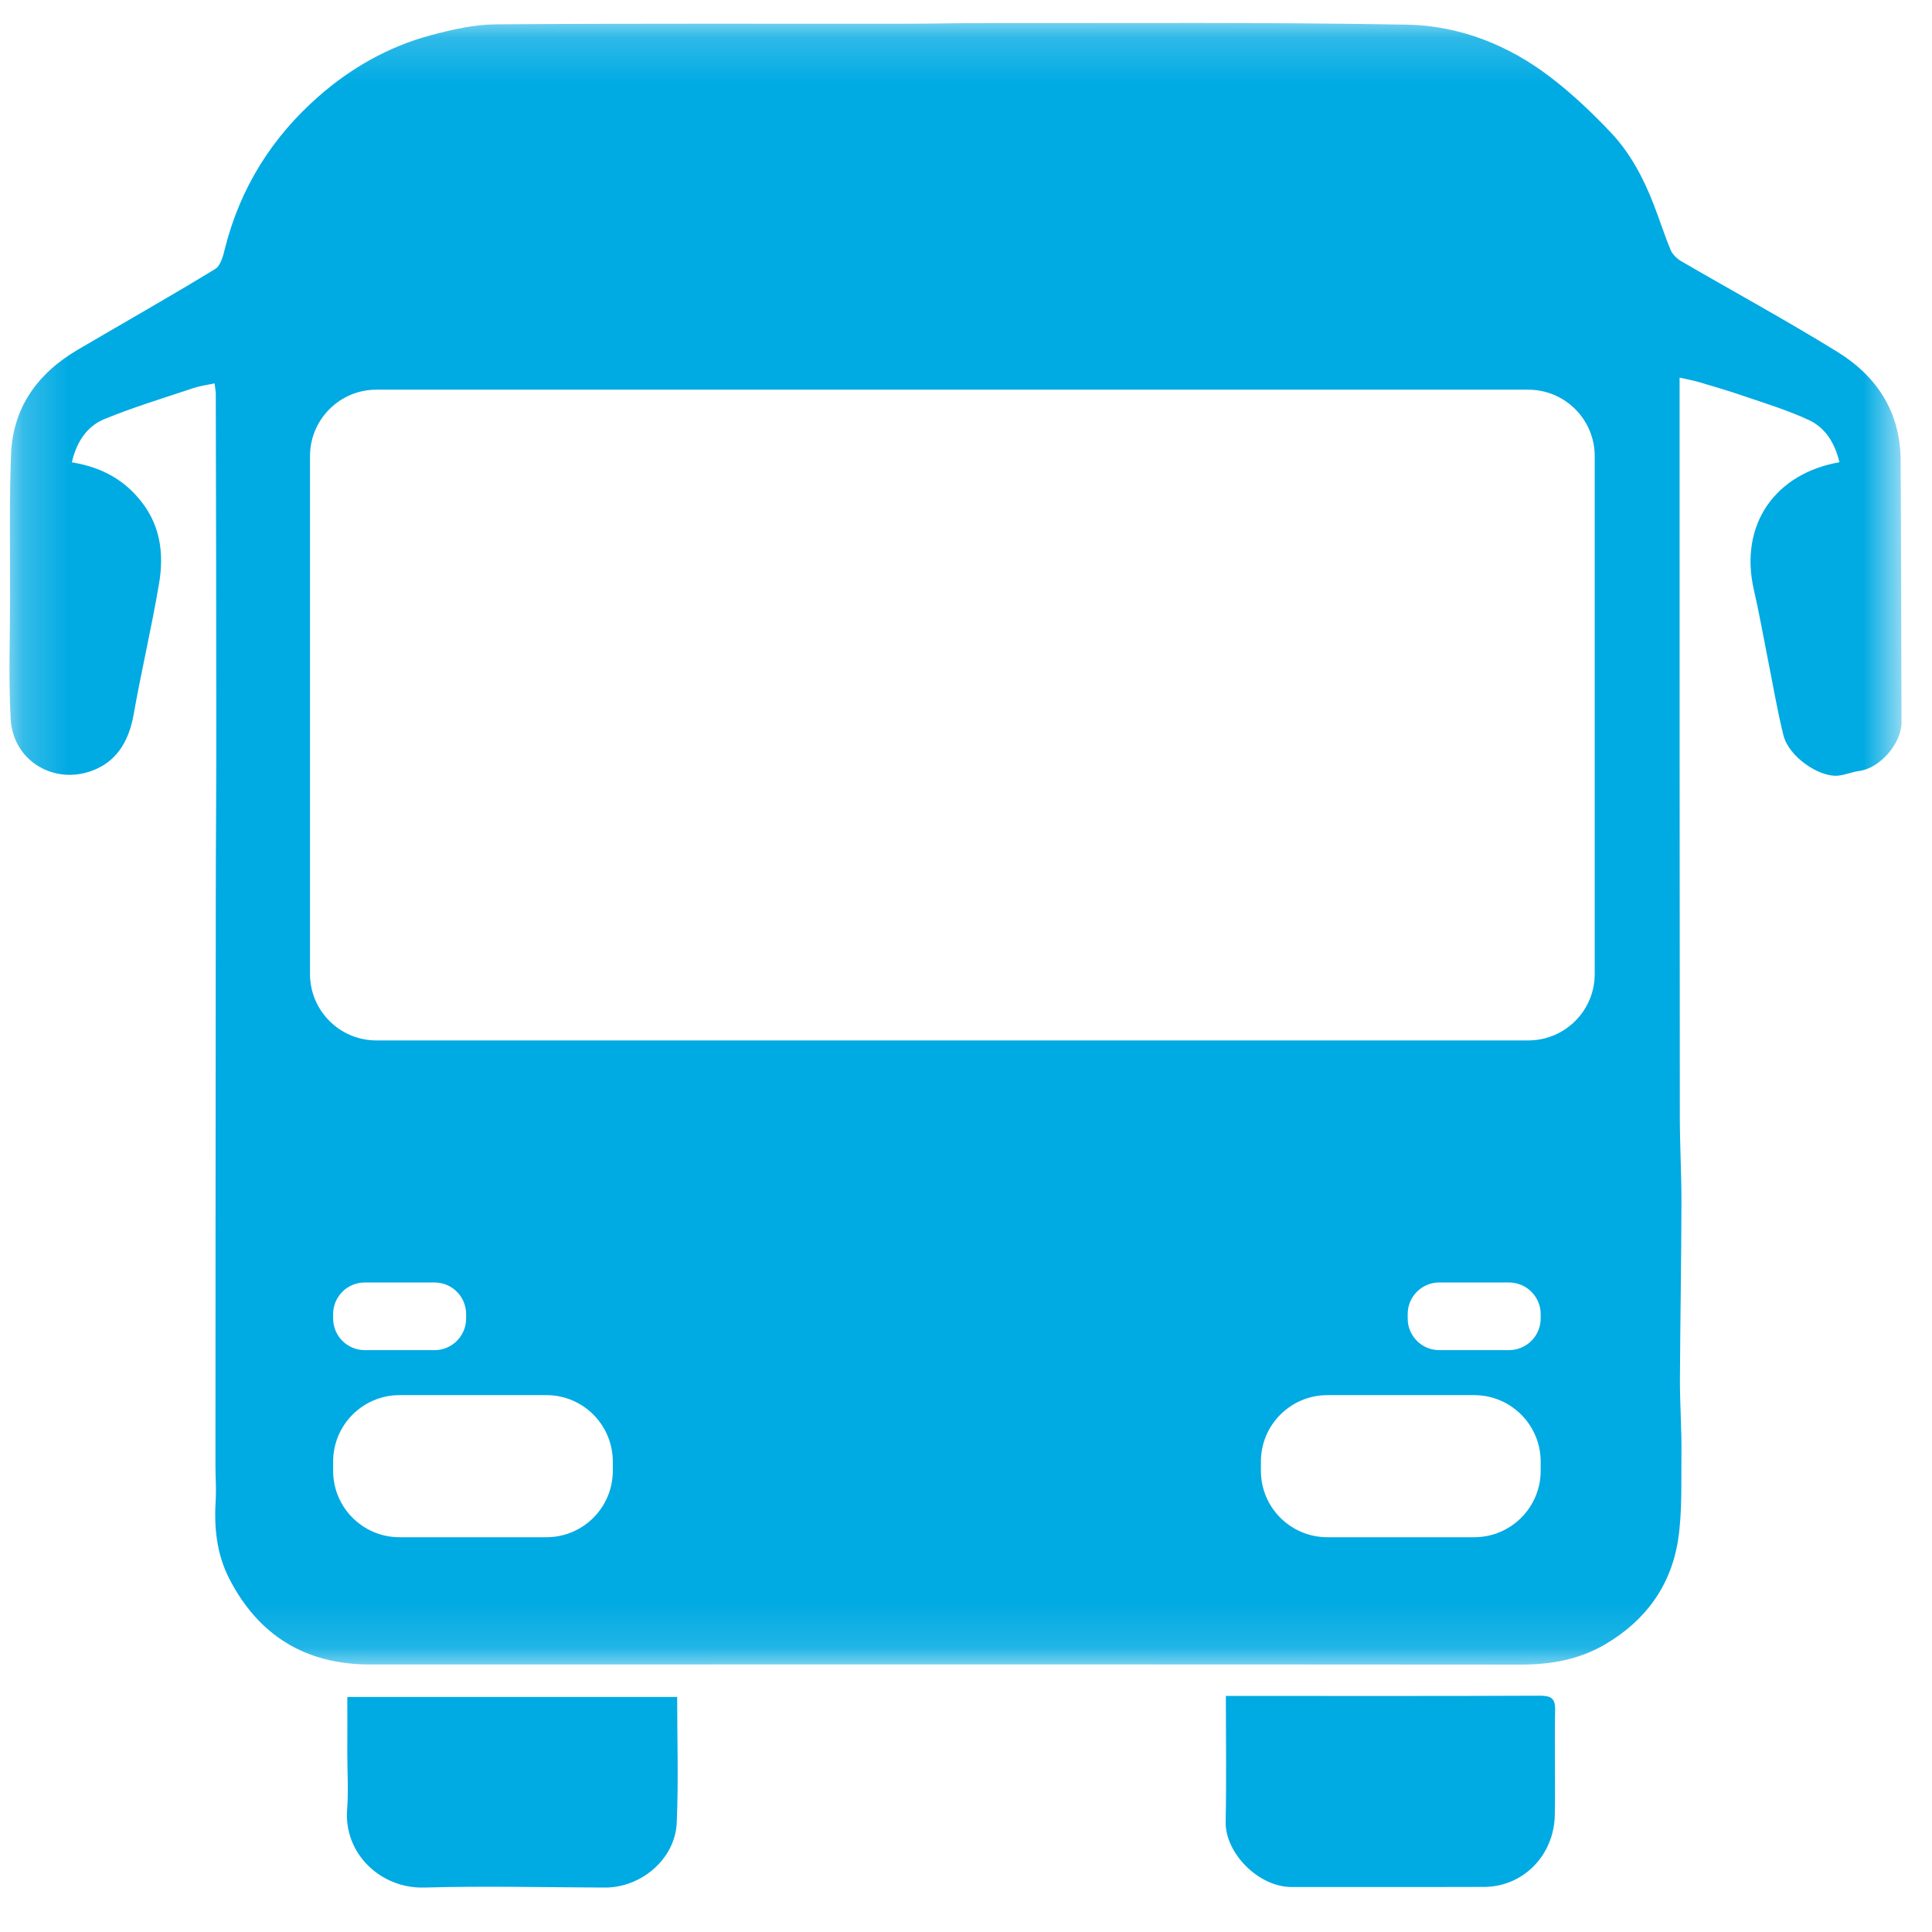
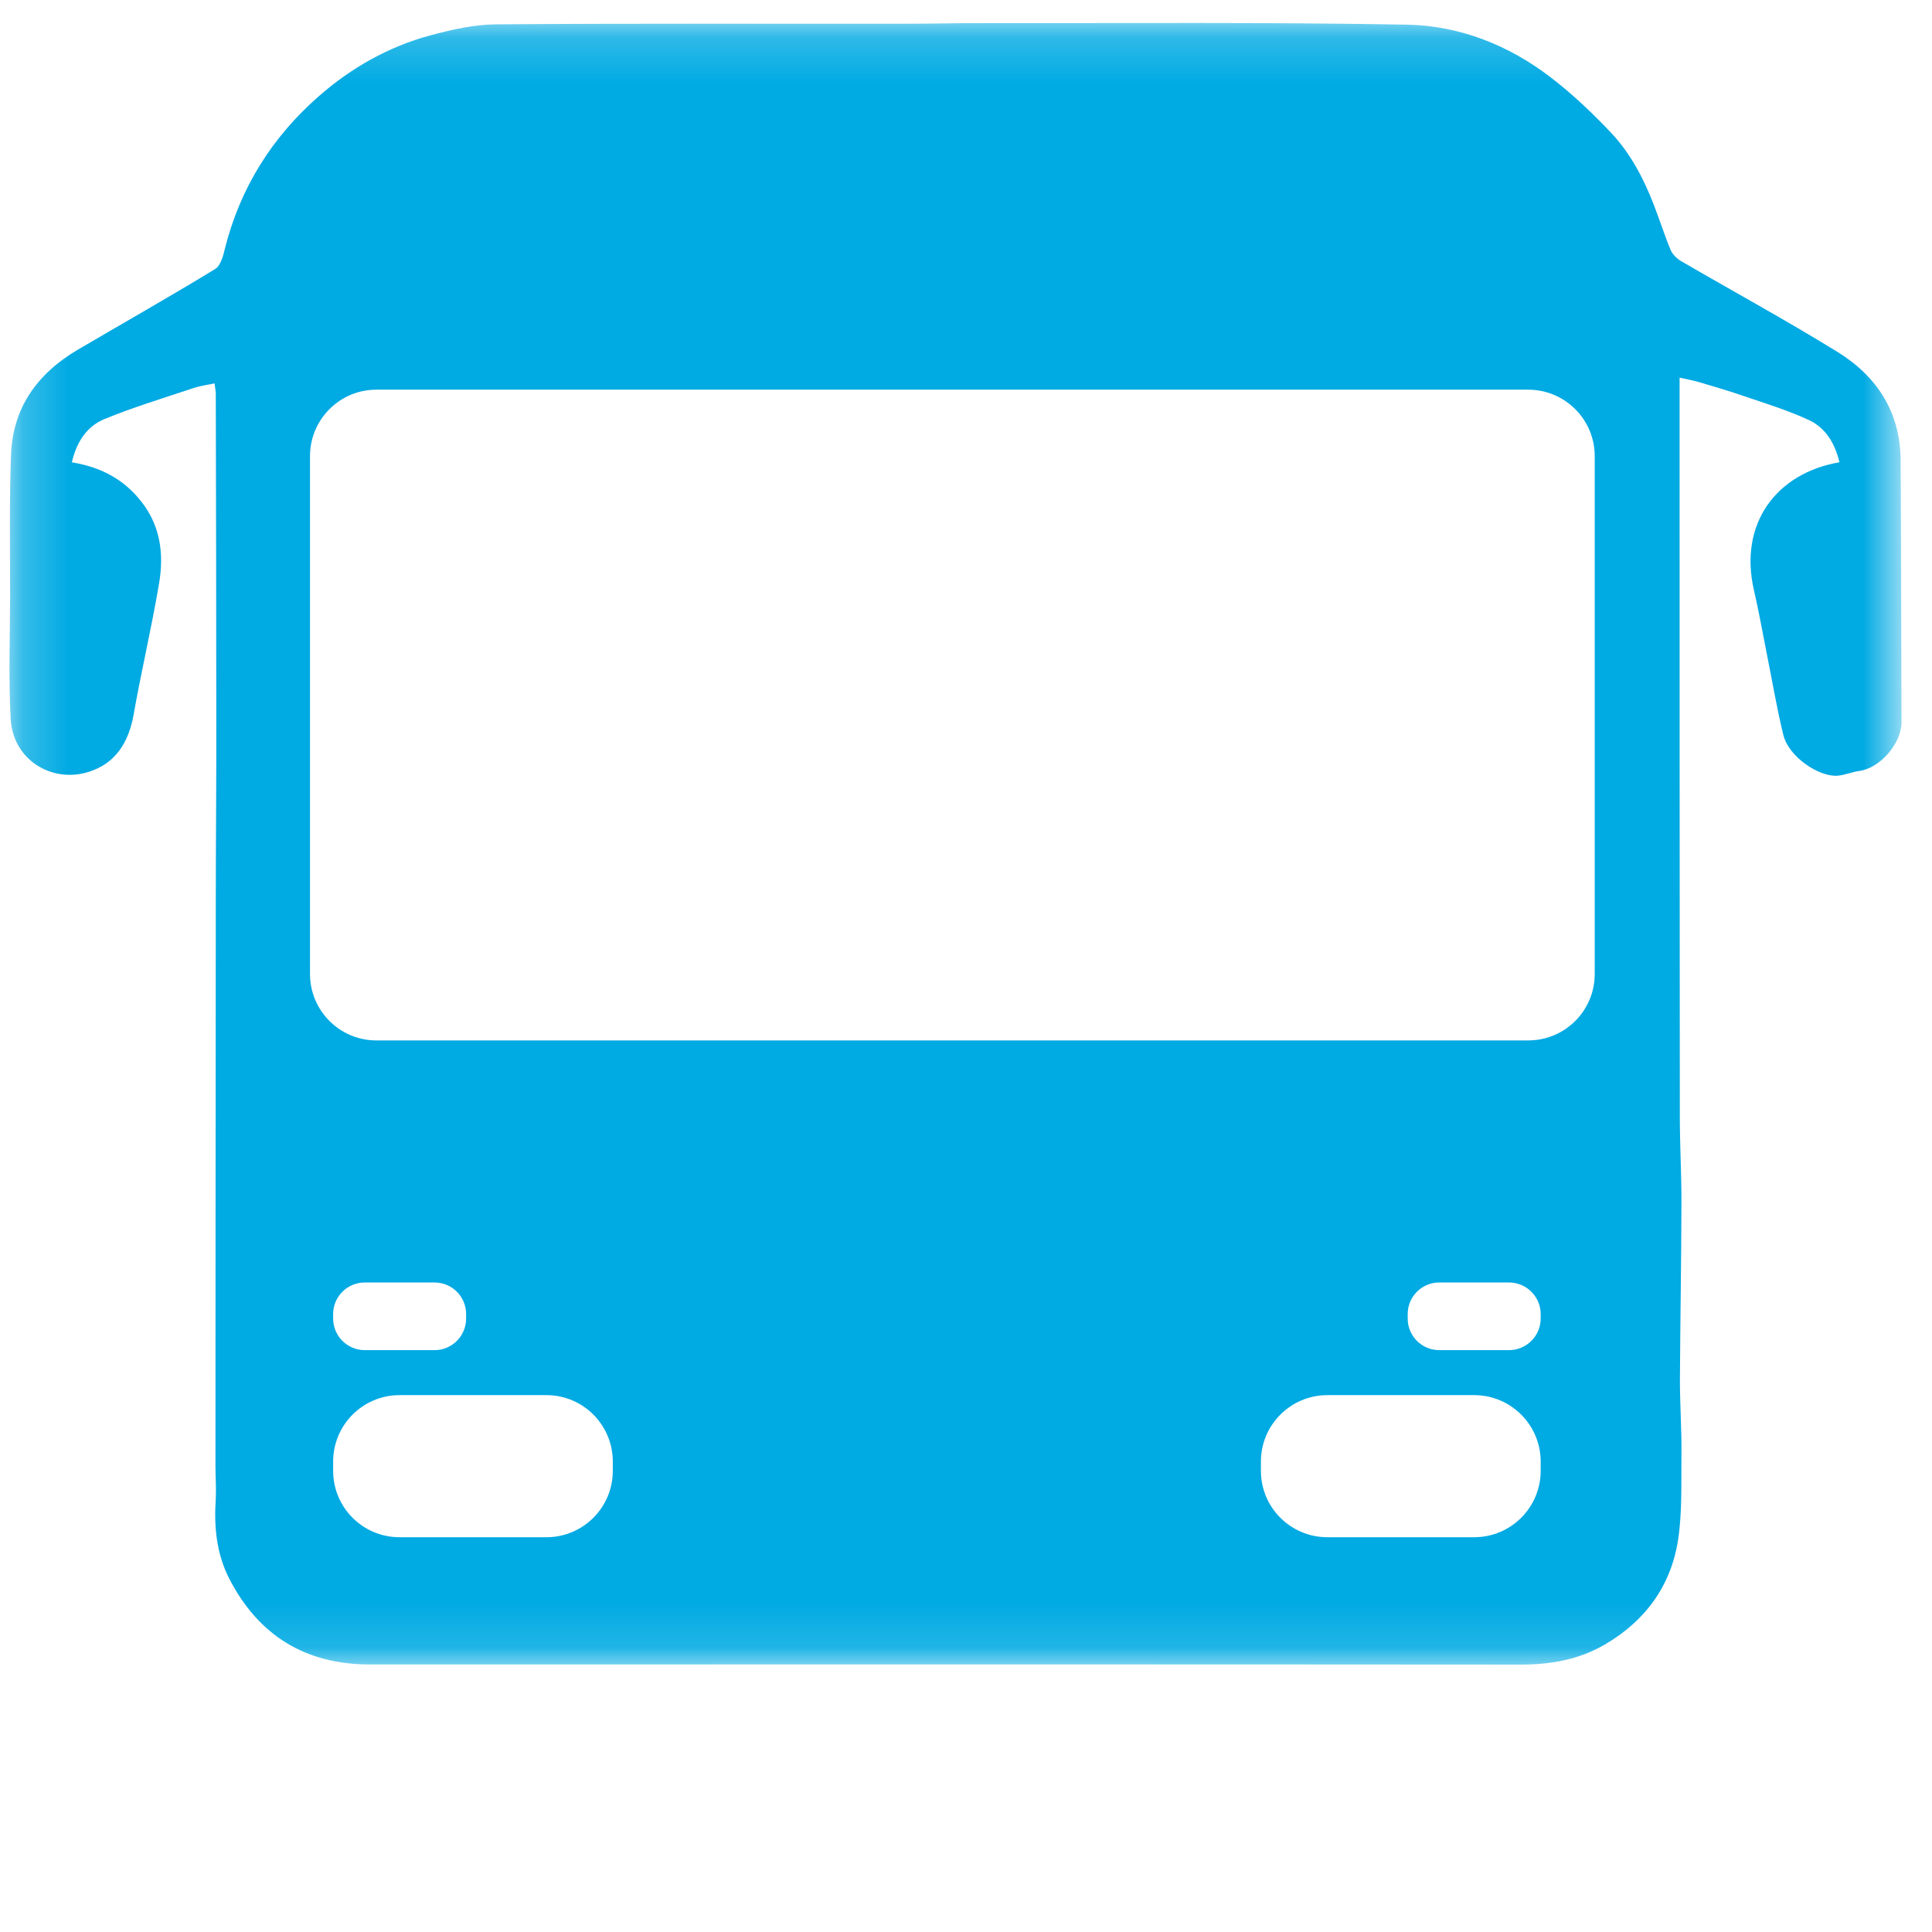
<svg xmlns="http://www.w3.org/2000/svg" xmlns:xlink="http://www.w3.org/1999/xlink" width="42px" height="42px" viewBox="0 0 42 42" version="1.1">
  <title>Group 18</title>
  <desc>Created with Sketch.</desc>
  <defs>
    <polygon id="path-1" points="0.207 0.185 41.337 0.185 41.337 35.872 0.207 35.872" />
  </defs>
  <g id="BUSES-nueva-SISTEMAS" stroke="none" stroke-width="1" fill="none" fill-rule="evenodd">
    <g id="PRODUCTOS" transform="translate(-201, -851)">
      <g id="Group-17" transform="translate(180, 767)">
        <g id="Group-13" transform="translate(20, 21)">
          <g id="ICONOS" transform="translate(0, 55)">
            <g id="icono-COMBUSTION" transform="translate(0, 8)">
              <g id="Group-18" transform="translate(1, 0.315)">
                <g id="Group-3">
                  <mask id="mask-2" fill="white">
                    <use xlink:href="#path-1" />
                  </mask>
                  <g id="Clip-2" />
                  <path d="M34.668,20.858 C34.668,21.657 34.022,22.303 33.22,22.303 L8.182,22.303 C7.386,22.303 6.739,21.657 6.739,20.858 L6.739,9.601 C6.739,8.804 7.386,8.156 8.182,8.156 L33.22,8.156 C34.022,8.156 34.668,8.804 34.668,9.601 L34.668,20.858 Z M30.602,28.348 C30.602,28.728 30.907,29.036 31.29,29.036 L32.803,29.036 C33.184,29.036 33.493,28.728 33.493,28.348 L33.493,28.253 C33.493,27.873 33.184,27.565 32.803,27.565 L31.29,27.565 C30.907,27.565 30.602,27.873 30.602,28.253 L30.602,28.348 Z M27.411,31.659 C27.411,32.458 28.058,33.103 28.857,33.103 L32.048,33.103 C32.844,33.103 33.493,32.458 33.493,31.659 L33.493,31.46 C33.493,30.66 32.844,30.014 32.048,30.014 L28.857,30.014 C28.058,30.014 27.411,30.66 27.411,31.46 L27.411,31.659 Z M10.133,28.253 C10.133,27.873 9.826,27.565 9.447,27.565 L7.93,27.565 C7.549,27.565 7.242,27.873 7.242,28.253 L7.242,28.348 C7.242,28.728 7.549,29.036 7.93,29.036 L9.447,29.036 C9.826,29.036 10.133,28.728 10.133,28.348 L10.133,28.253 Z M13.322,31.46 C13.322,30.66 12.675,30.014 11.879,30.014 L8.685,30.014 C7.889,30.014 7.242,30.66 7.242,31.46 L7.242,31.659 C7.242,32.458 7.889,33.103 8.685,33.103 L11.879,33.103 C12.675,33.103 13.322,32.458 13.322,31.659 L13.322,31.46 Z M39.988,9.734 C39.889,9.317 39.683,8.983 39.321,8.815 C38.868,8.605 38.386,8.457 37.91,8.295 C37.592,8.184 37.261,8.09 36.936,7.992 C36.813,7.956 36.682,7.933 36.513,7.894 L36.513,8.267 C36.513,13.498 36.513,18.729 36.518,23.96 C36.518,24.586 36.555,25.212 36.553,25.838 C36.55,27.123 36.527,28.408 36.52,29.692 C36.52,30.224 36.559,30.758 36.553,31.29 C36.545,31.912 36.573,32.543 36.481,33.154 C36.328,34.152 35.774,34.918 34.892,35.433 C34.326,35.765 33.71,35.872 33.057,35.872 C24.714,35.865 16.374,35.869 8.036,35.869 C6.644,35.869 5.621,35.242 4.984,34.004 C4.705,33.461 4.649,32.869 4.691,32.262 C4.702,32.029 4.684,31.792 4.684,31.556 C4.686,29.868 4.686,28.18 4.686,26.492 C4.691,24.118 4.686,21.743 4.691,19.369 C4.691,18.03 4.705,16.689 4.702,15.349 C4.702,12.982 4.696,10.615 4.691,8.249 C4.691,8.184 4.675,8.12 4.665,8.02 C4.499,8.054 4.351,8.073 4.21,8.12 C3.557,8.339 2.894,8.538 2.257,8.801 C1.881,8.96 1.661,9.305 1.562,9.735 C2.135,9.831 2.604,10.053 2.982,10.481 C3.481,11.04 3.575,11.692 3.456,12.381 C3.294,13.338 3.07,14.285 2.901,15.24 C2.807,15.75 2.576,16.176 2.119,16.39 C1.255,16.8 0.285,16.266 0.232,15.315 C0.184,14.425 0.218,13.53 0.22,12.638 C0.22,11.619 0.202,10.602 0.239,9.586 C0.272,8.554 0.812,7.806 1.685,7.291 C2.682,6.706 3.689,6.136 4.675,5.535 C4.795,5.464 4.852,5.25 4.889,5.091 C5.222,3.769 5.912,2.668 6.933,1.775 C7.635,1.159 8.445,0.701 9.35,0.455 C9.817,0.33 10.304,0.218 10.782,0.214 C13.761,0.192 16.732,0.204 19.708,0.201 C20.3,0.201 20.891,0.185 21.482,0.187 C24.516,0.191 27.554,0.166 30.586,0.221 C31.729,0.242 32.796,0.664 33.715,1.37 C34.186,1.732 34.624,2.148 35.033,2.582 C35.444,3.02 35.726,3.556 35.945,4.118 C36.075,4.45 36.181,4.791 36.319,5.121 C36.358,5.215 36.453,5.306 36.543,5.36 C37.672,6.017 38.82,6.642 39.93,7.326 C40.796,7.856 41.311,8.637 41.318,9.687 C41.33,11.587 41.33,13.486 41.337,15.388 C41.337,15.849 40.868,16.385 40.42,16.445 C40.261,16.466 40.108,16.534 39.949,16.548 C39.538,16.579 38.889,16.136 38.771,15.672 C38.626,15.091 38.531,14.499 38.411,13.911 C38.319,13.446 38.236,12.977 38.129,12.514 C37.797,11.073 38.61,9.972 39.988,9.734 L39.988,9.734 Z" id="Fill-1" fill="#00AAE3" mask="url(#mask-2)" />
                </g>
-                 <path d="M14.721,36.576 C14.721,37.5 14.751,38.4 14.712,39.301 C14.684,40.086 13.95,40.719 13.156,40.719 C11.84,40.714 10.526,40.682 9.217,40.719 C8.275,40.742 7.466,39.98 7.547,39.01 C7.577,38.613 7.55,38.207 7.55,37.805 C7.554,37.403 7.55,37.001 7.55,36.576 L14.721,36.576 Z" id="Fill-4" fill="#00AAE3" />
-                 <path d="M26.649,36.553 L26.912,36.553 C29.101,36.553 31.286,36.558 33.475,36.548 C33.719,36.548 33.814,36.604 33.807,36.867 C33.791,37.625 33.814,38.384 33.8,39.142 C33.784,40.017 33.114,40.705 32.255,40.705 C30.866,40.71 29.475,40.705 28.081,40.707 C27.354,40.71 26.631,39.961 26.645,39.292 C26.663,38.391 26.649,37.491 26.649,36.553" id="Fill-6" fill="#00AAE3" />
              </g>
            </g>
          </g>
        </g>
      </g>
    </g>
  </g>
</svg>